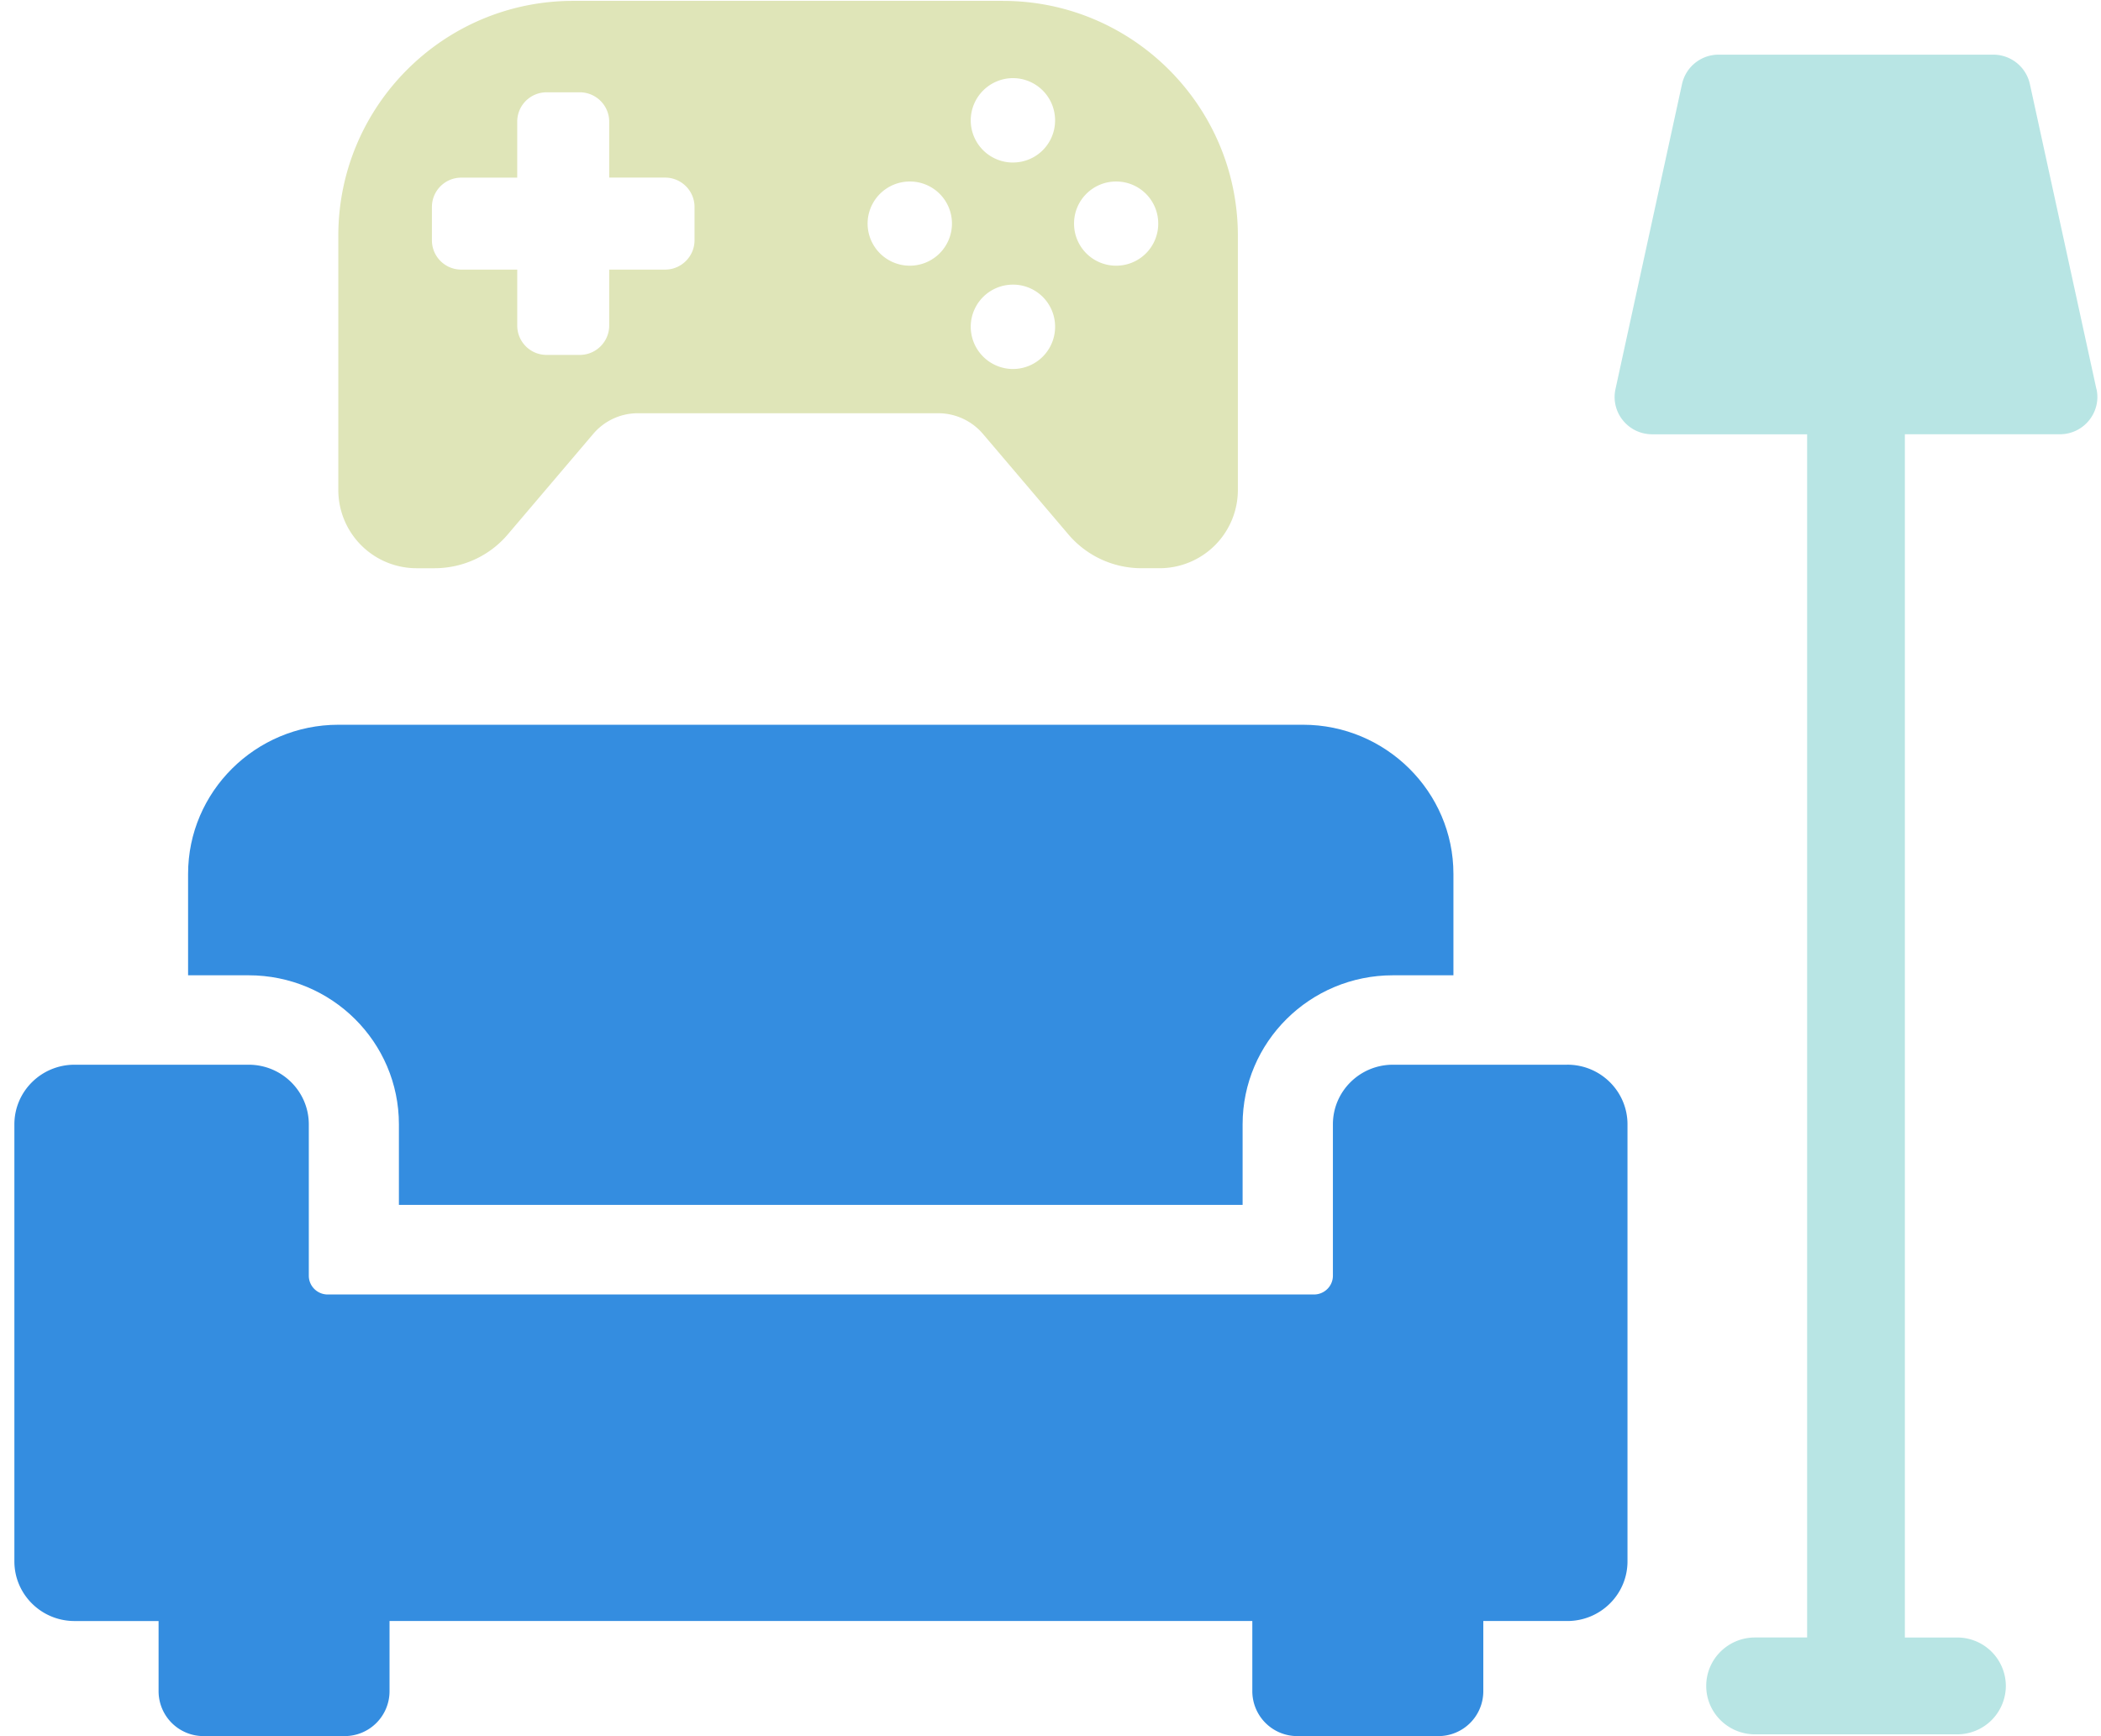
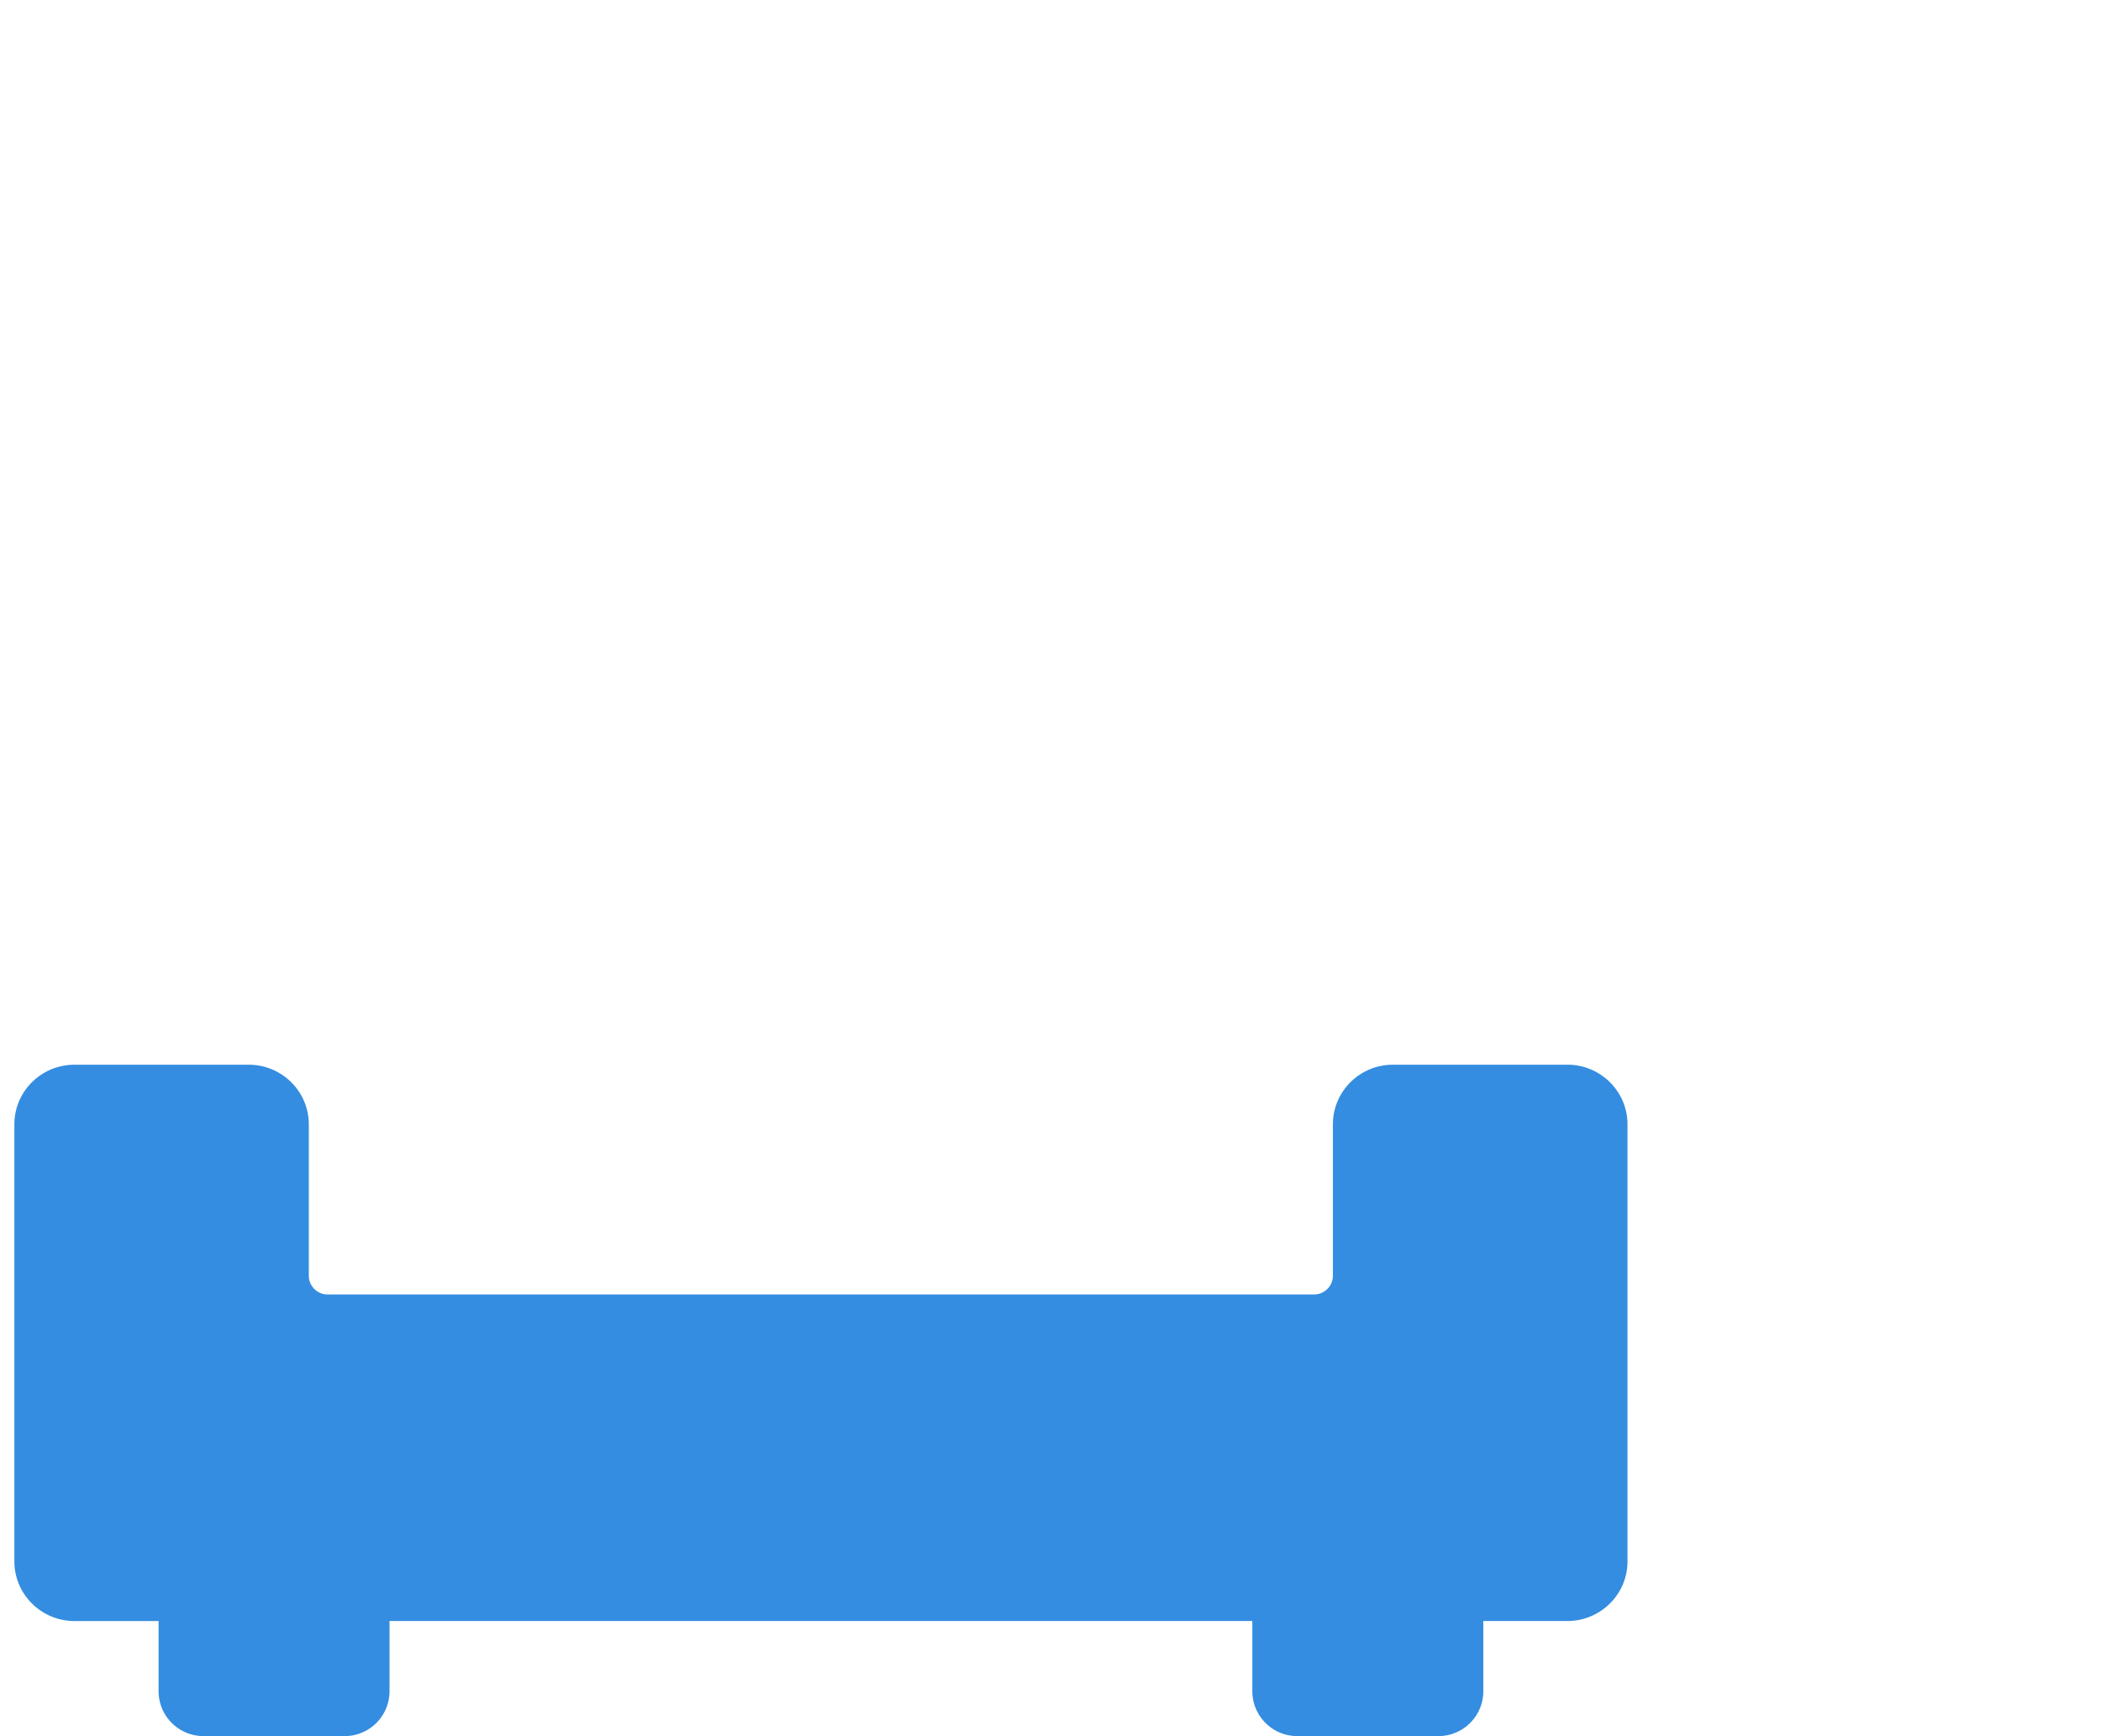
<svg xmlns="http://www.w3.org/2000/svg" width="121" height="100" fill="none">
-   <path fill="#348DE0" d="M22.974 64.765v4.637h48.59v-4.637c0-4.743 3.876-8.588 8.657-8.588h3.484v-5.843c0-4.724-3.895-8.588-8.657-8.588H19.489c-4.78 0-8.657 3.864-8.657 8.588v5.843h3.484c4.786 0 8.658 3.845 8.658 8.588Z" />
  <path fill="#348DE0" d="M90.251 61.328H80.224c-1.911 0-3.46 1.536-3.46 3.437v8.718c0 .595-.489 1.08-1.088 1.08H18.873c-.6 0-1.088-.485-1.088-1.08v-8.718c0-1.896-1.549-3.437-3.465-3.437H4.293c-1.912 0-3.465 1.536-3.465 3.437v25.17c0 1.896 1.549 3.437 3.465 3.437h4.84v4.052A2.588 2.588 0 0 0 11.73 100h8.105a2.585 2.585 0 0 0 2.599-2.578v-4.051h49.689v4.052A2.589 2.589 0 0 0 74.722 100h8.106a2.585 2.585 0 0 0 2.598-2.578v-4.051h4.84c1.911 0 3.464-1.536 3.464-3.437v-25.17c0-1.896-1.548-3.437-3.464-3.437h-.015Z" />
-   <path fill="#B8E5E4" d="m120.737 22.413-3.833-17.57a2.159 2.159 0 0 0-2.114-1.695H98.985a2.156 2.156 0 0 0-2.115 1.695l-3.832 17.57c-.29 1.34.735 2.602 2.114 2.602h8.924V94.32h-3c-1.554 0-2.812 1.249-2.812 2.79 0 1.54 1.258 2.789 2.812 2.789h11.633a2.8 2.8 0 0 0 2.811-2.79 2.8 2.8 0 0 0-2.811-2.788h-3.005V25.014h8.923c1.379 0 2.405-1.263 2.115-2.602h-.005Z" />
  <g clip-path="url(#a)">
    <path fill="#DFE5B8" d="M57.765.05H33.012c-7.475 0-13.528 6.066-13.528 13.528V28.22a4.508 4.508 0 0 0 4.51 4.51h1.026c1.634 0 3.177-.71 4.227-1.951l4.914-5.782a3.373 3.373 0 0 1 2.57-1.195h17.302c.992 0 1.94.44 2.58 1.195l4.914 5.782a5.518 5.518 0 0 0 4.217 1.95h1.037a4.508 4.508 0 0 0 4.51-4.509V13.578C71.29 6.116 65.224.051 57.762.051h.002ZM39.999 13.839c0 .935-.766 1.69-1.69 1.69h-3.224v3.224c0 .935-.766 1.69-1.69 1.69h-1.916c-.935 0-1.69-.755-1.69-1.69v-3.224h-3.224c-.935 0-1.69-.755-1.69-1.69v-1.916c0-.935.755-1.69 1.69-1.69h3.223V7.007c0-.935.756-1.69 1.691-1.69h1.916c.924 0 1.69.755 1.69 1.69v3.223h3.224c.924 0 1.69.756 1.69 1.691v1.916Zm12.402 1.465a2.43 2.43 0 0 1-2.435-2.424 2.43 2.43 0 0 1 2.435-2.425 2.42 2.42 0 0 1 2.424 2.425 2.427 2.427 0 0 1-2.424 2.424Zm5.94 5.951a2.439 2.439 0 0 1-2.435-2.435 2.43 2.43 0 0 1 2.435-2.425 2.42 2.42 0 0 1 2.424 2.425 2.43 2.43 0 0 1-2.424 2.435Zm0-11.893a2.43 2.43 0 0 1-2.435-2.424A2.439 2.439 0 0 1 58.34 4.5a2.43 2.43 0 0 1 2.424 2.436 2.42 2.42 0 0 1-2.424 2.424Zm5.94 5.942a2.42 2.42 0 0 1-2.425-2.424 2.42 2.42 0 0 1 2.425-2.425 2.42 2.42 0 0 1 2.424 2.425 2.42 2.42 0 0 1-2.424 2.424Z" />
  </g>
  <defs>
    <clipPath id="a">
-       <path fill="#fff" d="M19.484 0H71.54v33.126H19.484z" />
-     </clipPath>
+       </clipPath>
  </defs>
</svg>